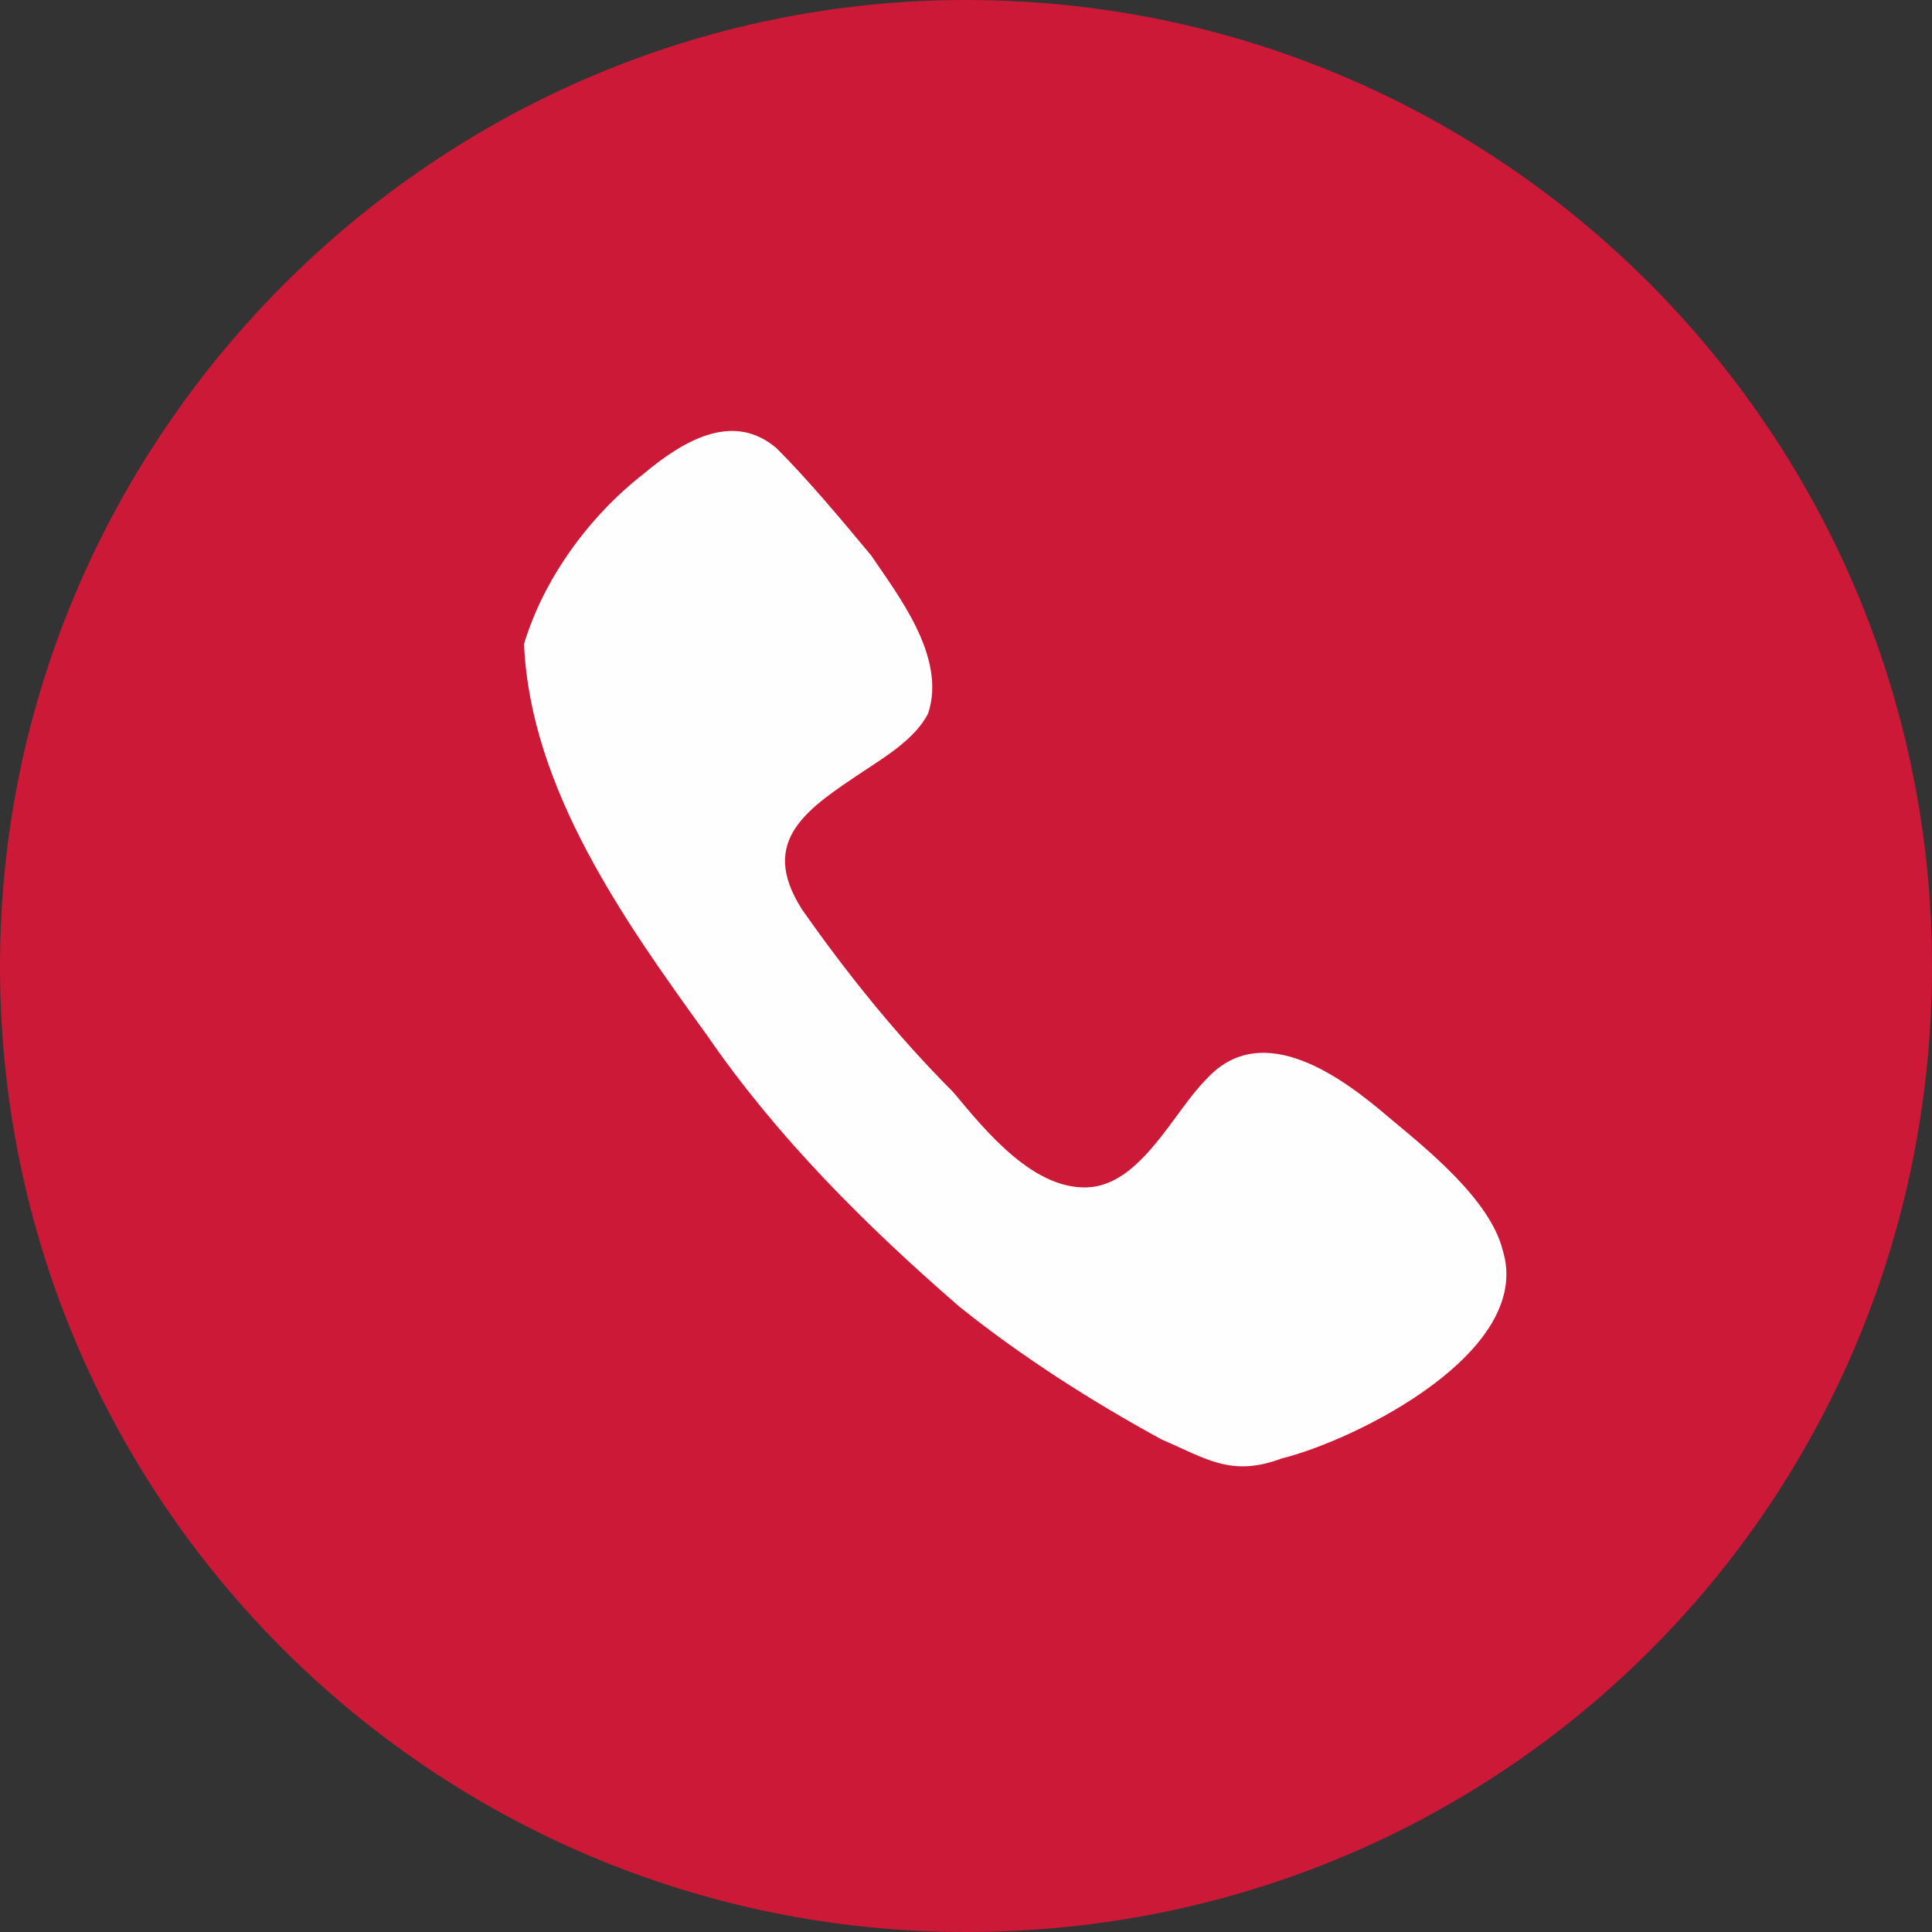
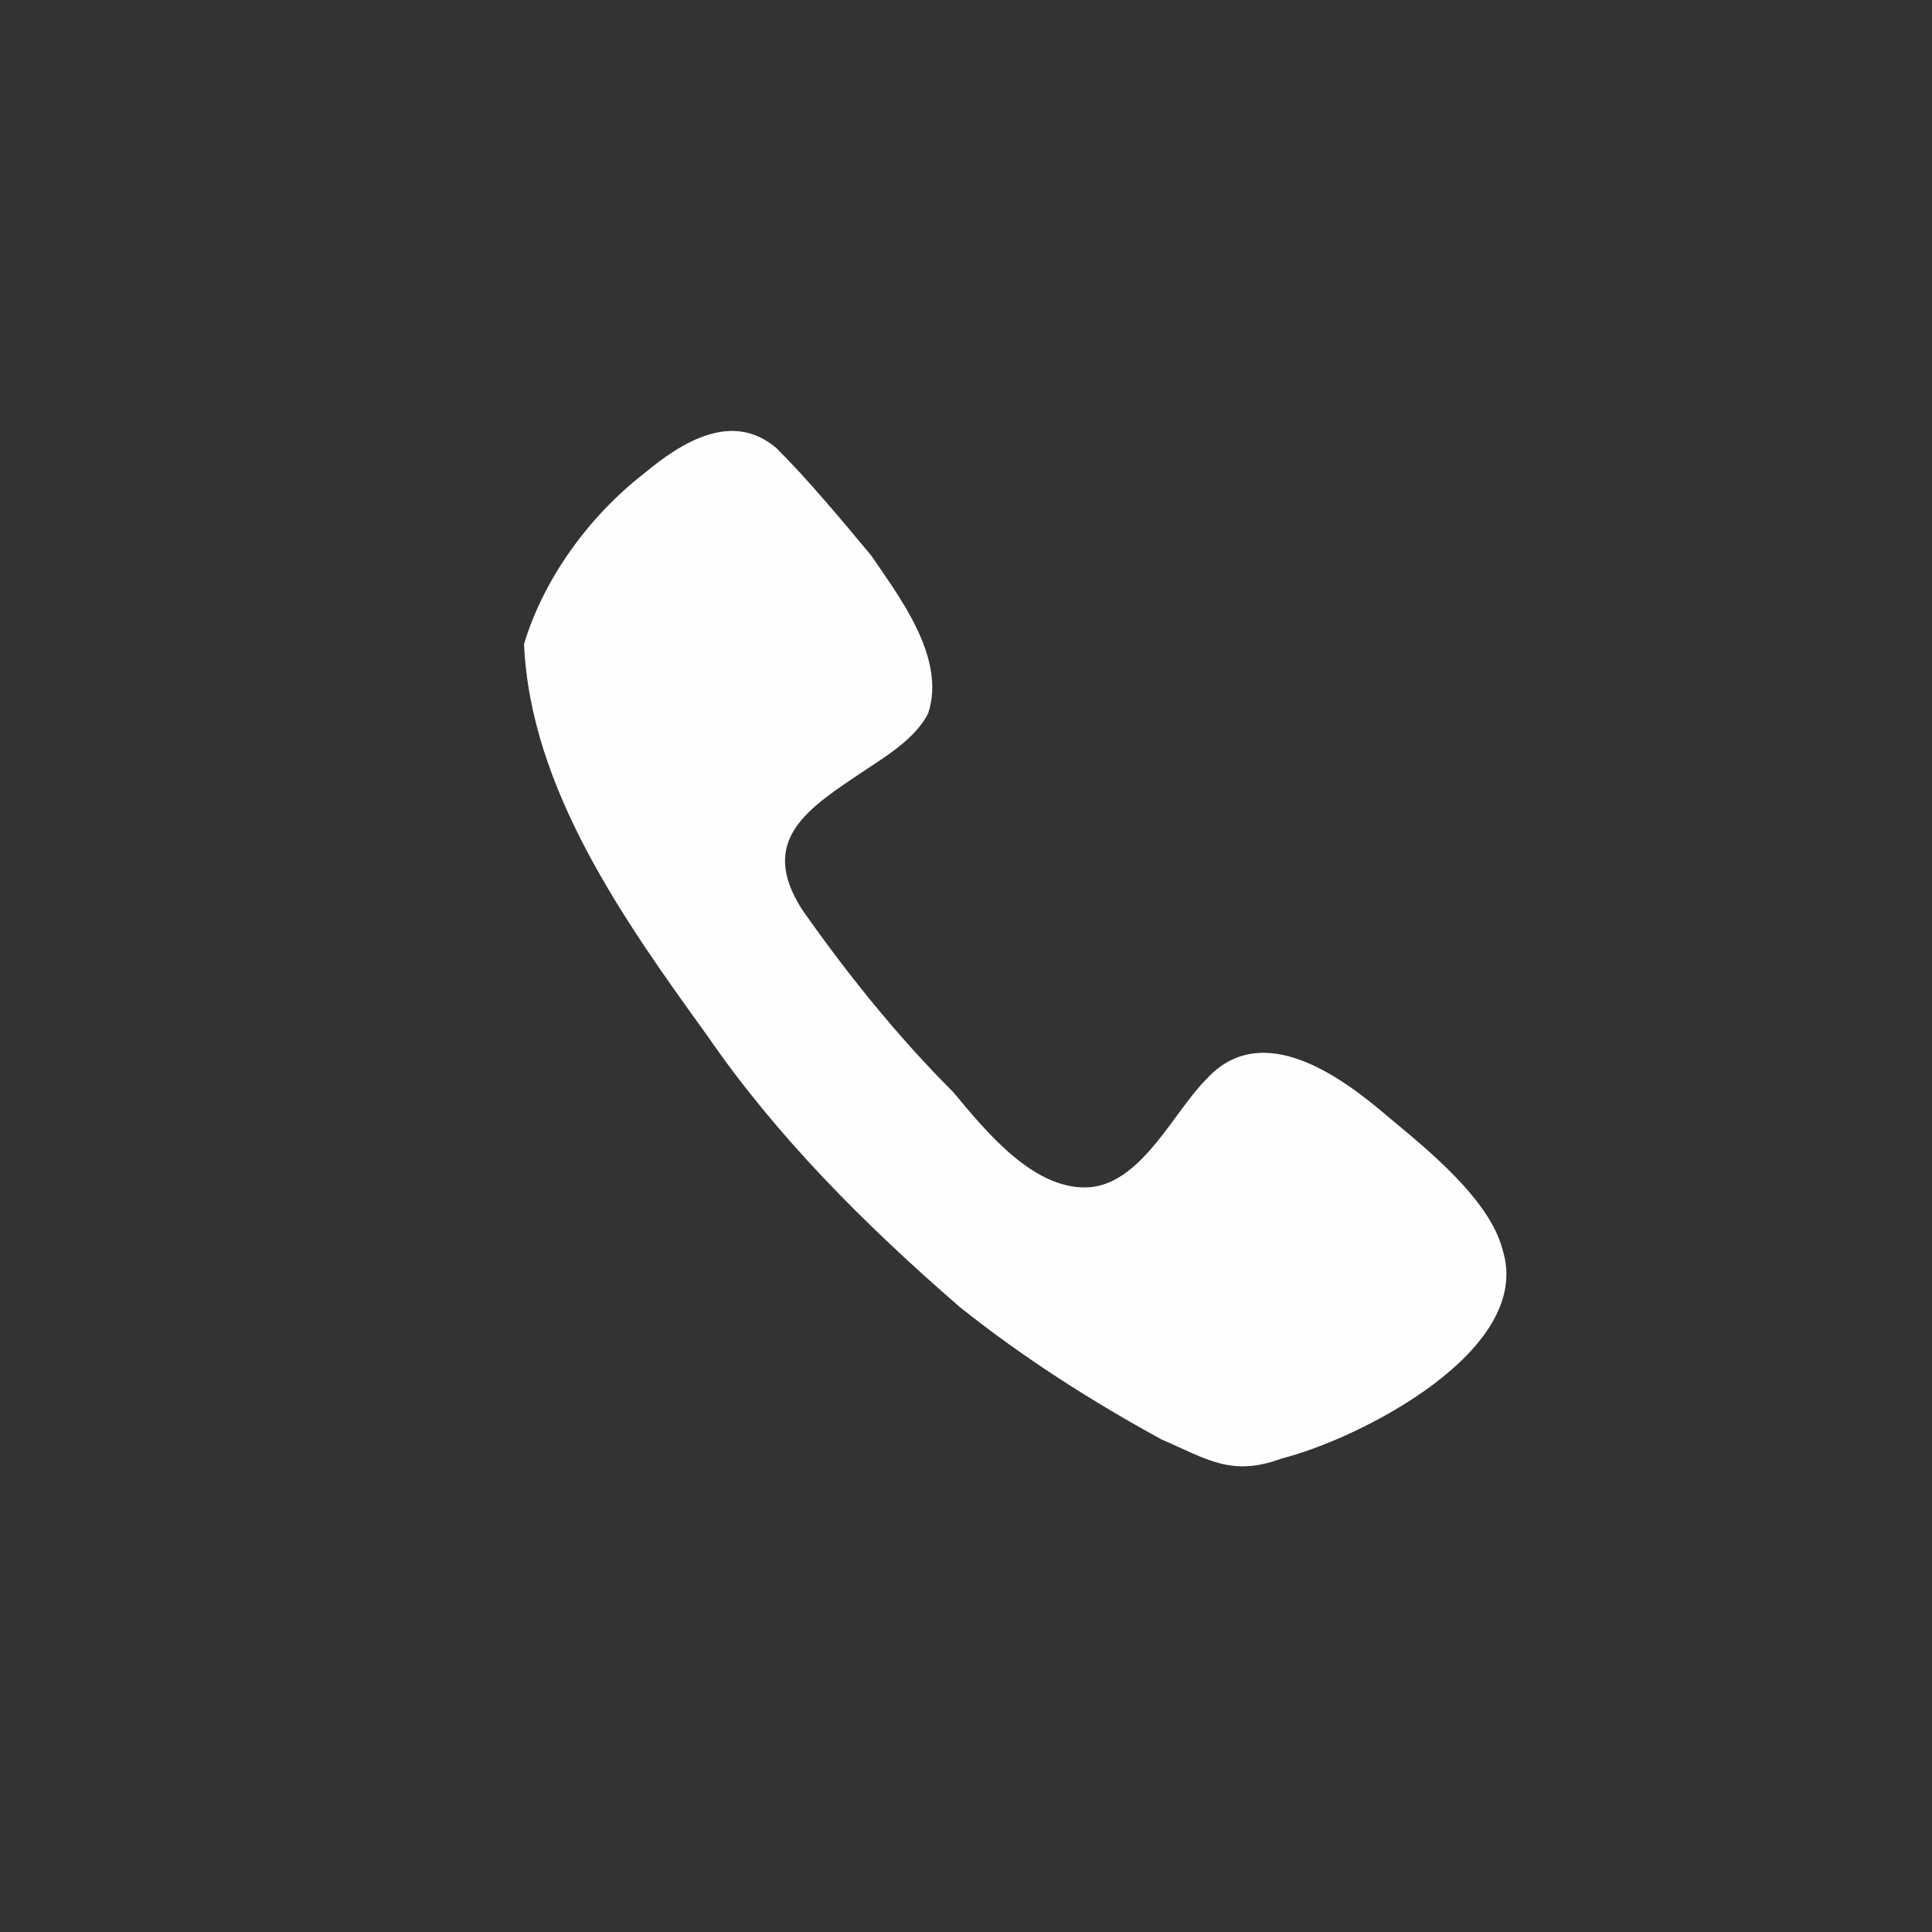
<svg xmlns="http://www.w3.org/2000/svg" xml:space="preserve" width="17.363mm" height="17.363mm" version="1.1" style="shape-rendering:geometricPrecision; text-rendering:geometricPrecision; image-rendering:optimizeQuality; fill-rule:evenodd; clip-rule:evenodd" viewBox="0 0 306 306">
  <rect x="0" y="0" width="306" height="306" fill="#333333" stroke="none" />
  <defs>
    <style type="text/css">
      
        .fil1 {fill:#FEFEFE;fill-rule:nonzero}
        .fil0 {fill:rgb(204, 25, 55);fill-rule:nonzero}
      
    </style>
  </defs>
  <g>
-     <path class="fil0" d="M0 153c0,-84 69,-153 153,-153 85,0 153,69 153,153 0,85 -68,153 -153,153 -84,0 -153,-68 -153,-153z" />
    <path class="fil1" d="M83 102c1,23 16,44 29,62 11,16 25,30 40,43 10,8 21,15 32,21 7,3 11,6 19,3 12,-3 40,-17 35,-33 -2,-8 -12,-16 -18,-21 -7,-6 -20,-16 -29,-6 -5,5 -10,16 -18,17 -9,1 -17,-9 -22,-15 -9,-9 -17,-19 -24,-29 -7,-11 1,-16 10,-22 3,-2 8,-5 10,-9 3,-9 -5,-19 -9,-25 -5,-6 -10,-12 -15,-17 -7,-6 -15,-1 -21,4 -9,7 -16,17 -19,27z" />
  </g>
</svg>